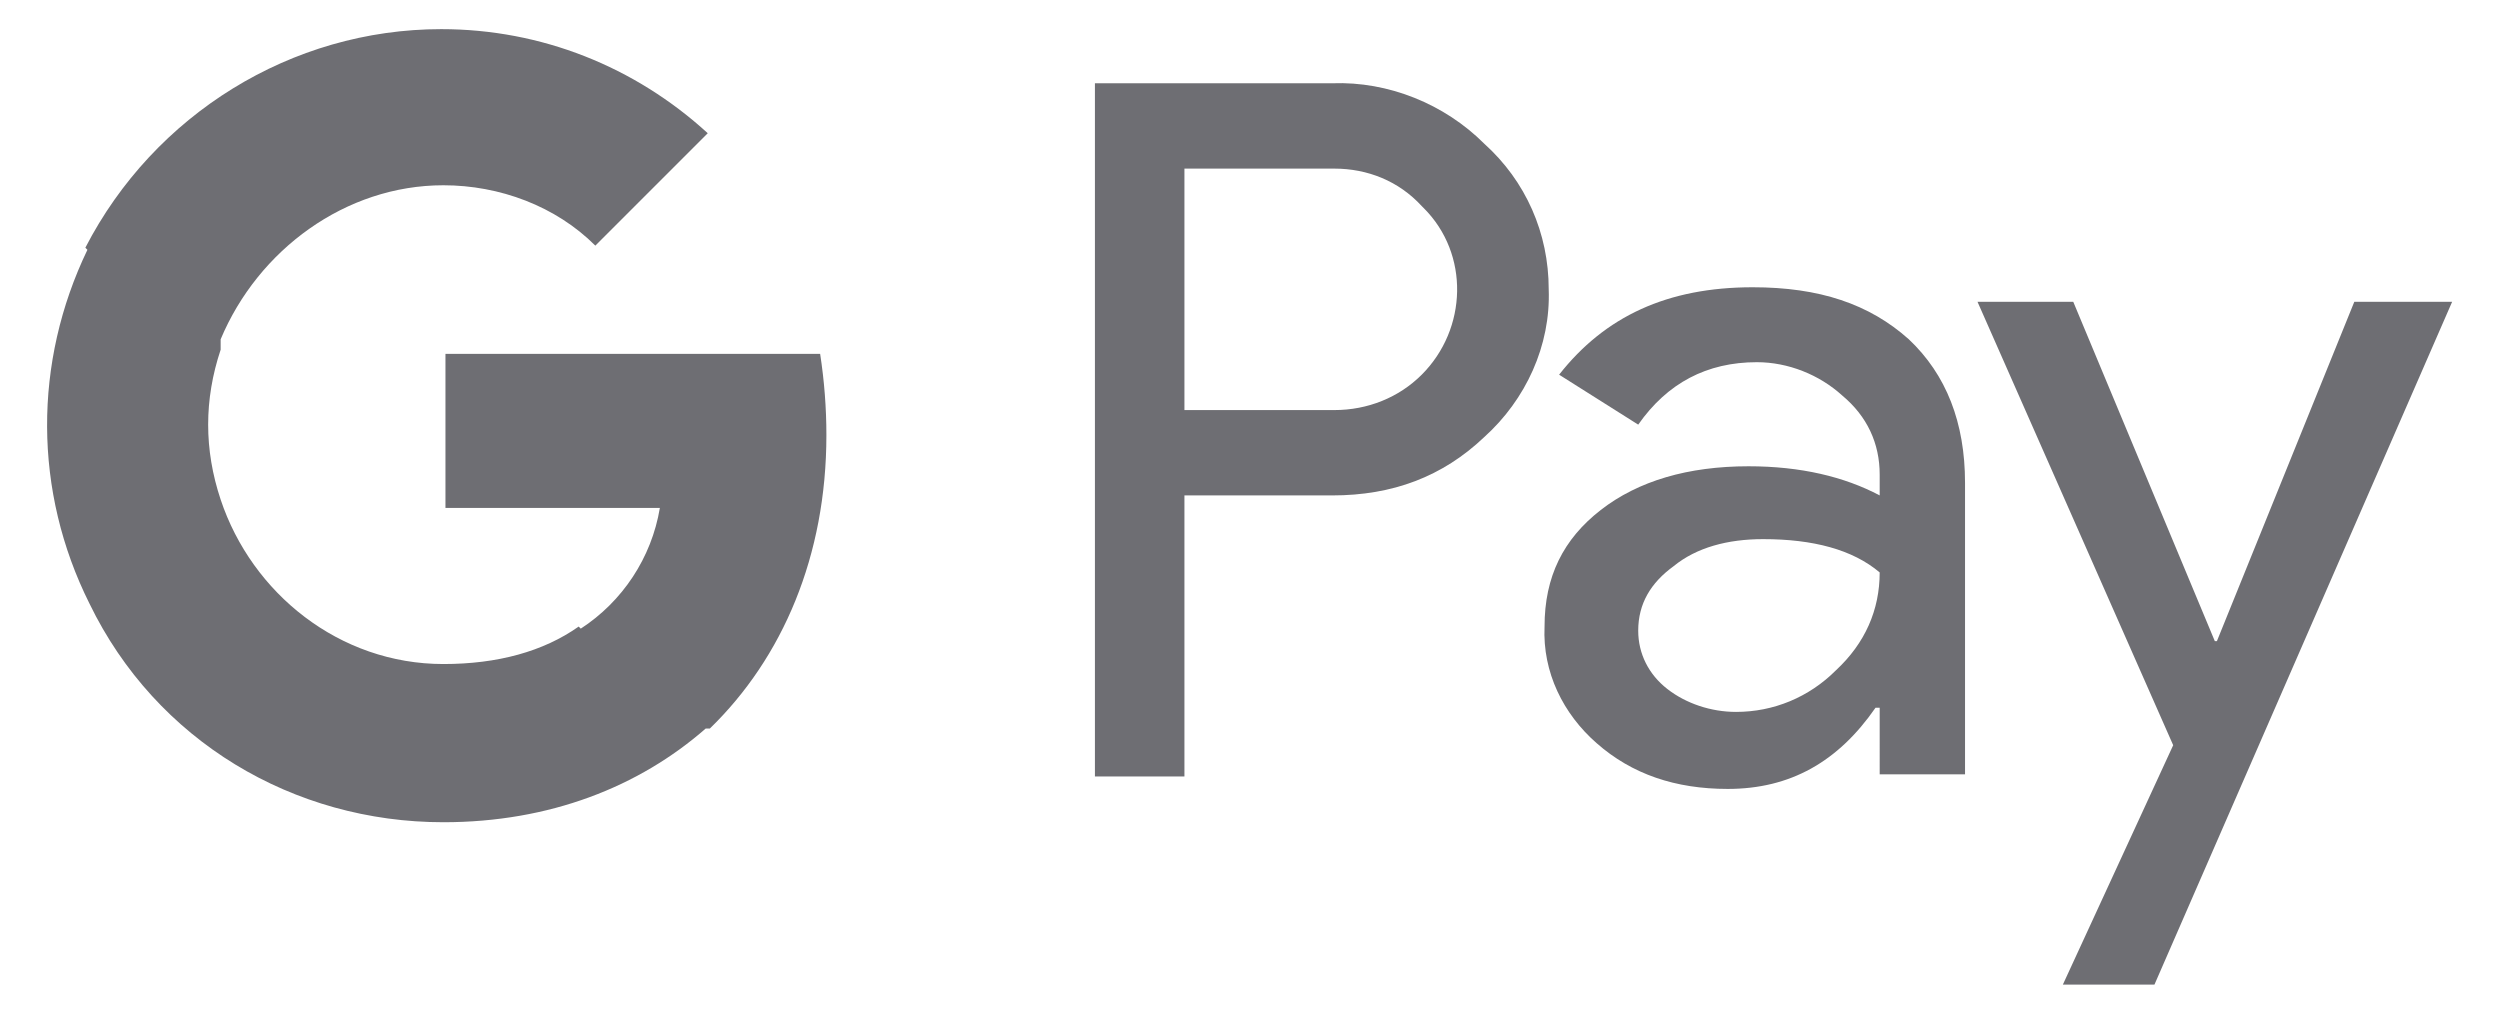
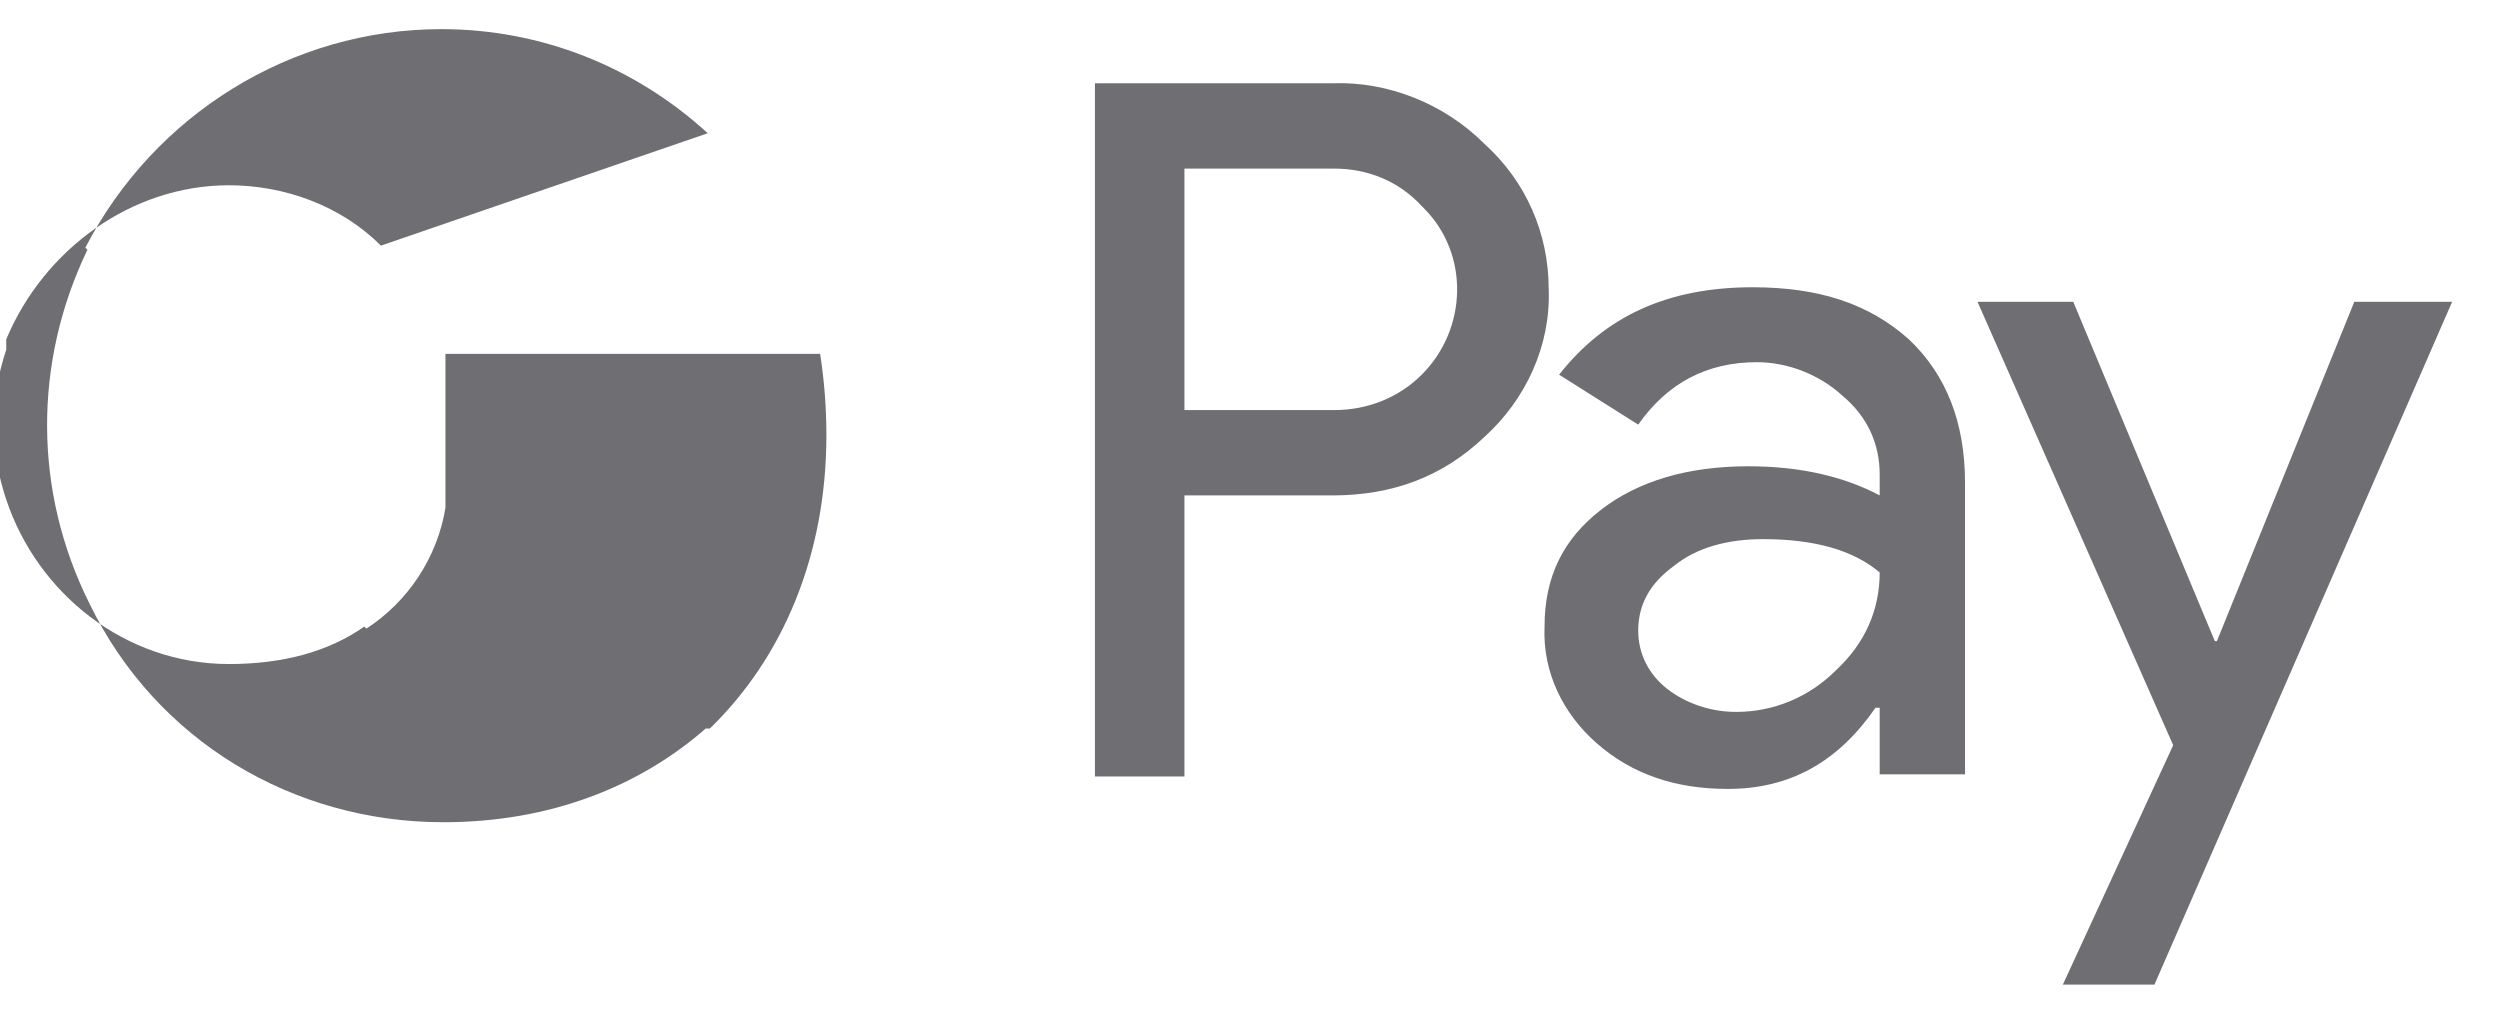
<svg xmlns="http://www.w3.org/2000/svg" id="Слой_1" x="0px" y="0px" viewBox="0 0 120.1 48.6" style="enable-background:new 0 0 120.1 48.6;" xml:space="preserve">
  <style type="text/css"> .st0{fill:none;} .st1{fill:#6E6E73;} </style>
-   <rect x="-76" y="-42.3" class="st0" width="272.1" height="133.2" />
  <g>
    <path class="st1" d="M56.9,23.8v13.5h-4.3V4H64c2.7-0.1,5.4,1,7.3,2.9c2,1.8,3.1,4.3,3.1,7c0.1,2.7-1.1,5.3-3.1,7.1 c-2,1.9-4.4,2.8-7.3,2.8H56.9L56.9,23.8z M56.9,8.1v11.6h7.2c1.6,0,3.1-0.6,4.2-1.7c2.2-2.2,2.3-5.8,0.1-8l-0.1-0.1 c-1.1-1.2-2.6-1.8-4.2-1.8H56.9L56.9,8.1z" />
    <path class="st1" d="M84.2,13.8c3.2,0,5.6,0.8,7.5,2.5c1.8,1.7,2.7,4,2.7,6.9v14h-4.1V34h-0.2c-1.8,2.6-4.1,3.9-7.1,3.9 c-2.5,0-4.6-0.7-6.3-2.2c-1.6-1.4-2.6-3.4-2.5-5.6c0-2.4,0.9-4.2,2.7-5.6s4.2-2.1,7.1-2.1c2.5,0,4.6,0.5,6.3,1.4v-1 c0-1.5-0.6-2.8-1.8-3.8c-1.1-1-2.6-1.6-4.1-1.6c-2.4,0-4.3,1-5.7,3L74.9,18C77.1,15.2,80.1,13.8,84.2,13.8z M78.7,30.3 c0,1.1,0.5,2.1,1.4,2.8c0.9,0.7,2.1,1.1,3.3,1.1c1.8,0,3.5-0.7,4.8-2c1.4-1.3,2.1-2.9,2.1-4.7c-1.3-1.1-3.2-1.6-5.6-1.6 c-1.7,0-3.2,0.4-4.3,1.3C79.3,28,78.7,29,78.7,30.3L78.7,30.3z" />
    <path class="st1" d="M117.8,14.5l-14.3,32.8h-4.4l5.3-11.5L95,14.5h4.6l6.8,16.3h0.1l6.6-16.3H117.8z" />
-     <path class="st1" d="M39.7,20.9c0-1.3-0.1-2.6-0.3-3.9h-18v7.4h10.3c-0.4,2.4-1.8,4.5-3.8,5.8l-0.1-0.1c-1.7,1.2-3.9,1.8-6.5,1.8 c-5,0-9.2-3.4-10.7-7.9h0c-0.8-2.4-0.8-4.8,0-7.2v-0.5c1.8-4.3,6-7.4,10.7-7.4c2.7,0,5.4,1,7.3,2.9L34,6.4c-3.5-3.2-8-5-12.8-5 C14,1.4,7.4,5.5,4.1,11.9L4.2,12c-2.6,5.4-2.6,11.6,0.1,17l0,0c3.2,6.6,9.8,10.5,17,10.5c5.1,0,9.4-1.7,12.6-4.5h0.2 C37.6,31.6,39.7,26.7,39.7,20.9z" />
+     <path class="st1" d="M39.7,20.9c0-1.3-0.1-2.6-0.3-3.9h-18v7.4c-0.4,2.4-1.8,4.5-3.8,5.8l-0.1-0.1c-1.7,1.2-3.9,1.8-6.5,1.8 c-5,0-9.2-3.4-10.7-7.9h0c-0.8-2.4-0.8-4.8,0-7.2v-0.5c1.8-4.3,6-7.4,10.7-7.4c2.7,0,5.4,1,7.3,2.9L34,6.4c-3.5-3.2-8-5-12.8-5 C14,1.4,7.4,5.5,4.1,11.9L4.2,12c-2.6,5.4-2.6,11.6,0.1,17l0,0c3.2,6.6,9.8,10.5,17,10.5c5.1,0,9.4-1.7,12.6-4.5h0.2 C37.6,31.6,39.7,26.7,39.7,20.9z" />
  </g>
</svg>